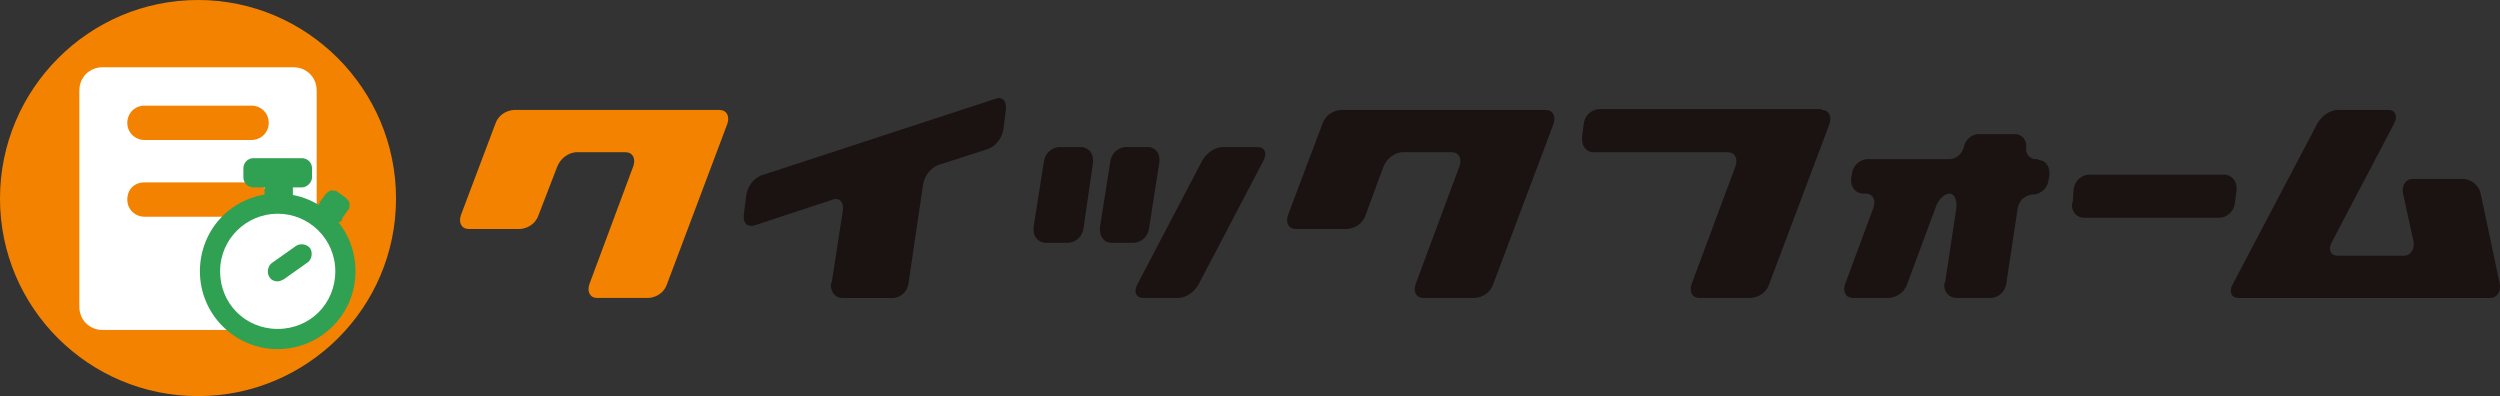
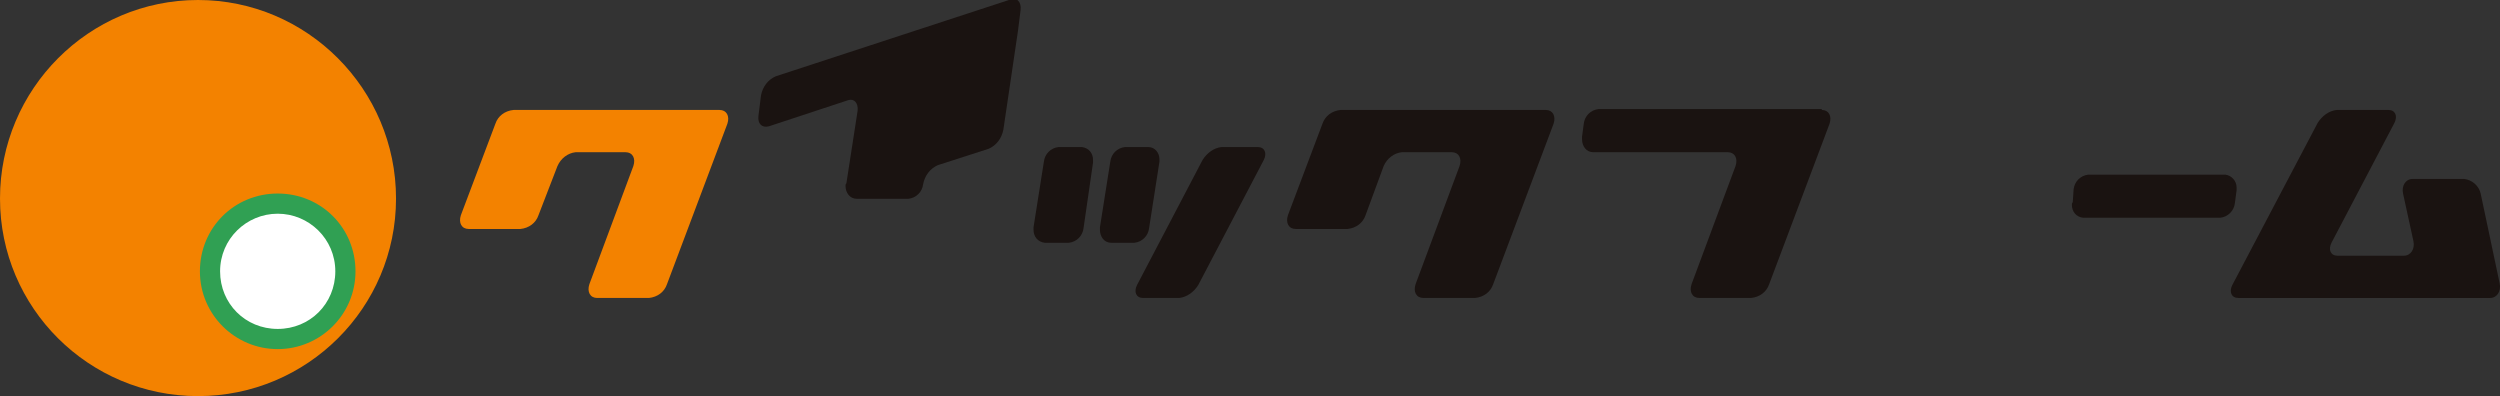
<svg xmlns="http://www.w3.org/2000/svg" id="_レイヤー_2" data-name="レイヤー 2" viewBox="0 0 289.88 45.93">
  <rect x="0" y="0" width="289.88" height="45.93" fill="#333333" stroke="none" />
  <defs>
    <style>.cls-1{fill:#1a1311}.cls-2{fill:#f38200}.cls-3{fill:#fff}.cls-4{fill:#30a053}</style>
  </defs>
  <g id="_レイヤー_1-2" data-name="レイヤー 1">
    <g id="_グループ_61" data-name="グループ 61">
      <path id="_パス_47" data-name="パス 47" class="cls-2" d="M83.44 12.75c.8 0 1.2.7.9 1.6l-7 18.6c-.3.9-1.1 1.5-2.1 1.6h-6c-.8 0-1.2-.7-.9-1.6l5.1-13.7c.3-.9-.1-1.6-.9-1.6h-5.8c-.9.1-1.7.7-2.1 1.6l-2.2 5.7c-.3.9-1.1 1.5-2.1 1.6h-6c-.8 0-1.2-.7-.9-1.6l4-10.6c.3-.9 1.1-1.5 2.1-1.6h23.9z" />
-       <path id="_パス_48" data-name="パス 48" class="cls-1" d="M116.34 15.05c-.2 1-.8 1.8-1.7 2.2l-5.9 1.9c-.9.4-1.5 1.2-1.7 2.2l-1.7 11.5c-.1.9-.8 1.6-1.7 1.7h-6c-.8 0-1.3-.7-1.3-1.5 0-.1 0-.2.1-.3l1.3-8.4c.1-.9-.4-1.5-1.2-1.2l-9.1 3c-.8.2-1.3-.3-1.2-1.2l.3-2.4c.2-1 .8-1.8 1.7-2.2l27.2-8.9c.8-.3 1.3.3 1.2 1.2l-.3 2.4z" />
+       <path id="_パス_48" data-name="パス 48" class="cls-1" d="M116.34 15.05c-.2 1-.8 1.8-1.7 2.2l-5.9 1.9c-.9.4-1.5 1.2-1.7 2.2c-.1.9-.8 1.6-1.7 1.7h-6c-.8 0-1.3-.7-1.3-1.5 0-.1 0-.2.1-.3l1.3-8.4c.1-.9-.4-1.5-1.2-1.2l-9.1 3c-.8.2-1.3-.3-1.2-1.2l.3-2.4c.2-1 .8-1.8 1.7-2.2l27.2-8.9c.8-.3 1.3.3 1.2 1.2l-.3 2.4z" />
      <path id="_パス_49" data-name="パス 49" class="cls-1" d="M121.04 18.75c.1-.9.8-1.6 1.7-1.7h2.7c.8.1 1.3.7 1.3 1.5v.3l-1.1 7.6c-.1.9-.8 1.6-1.7 1.7h-2.8c-.8-.1-1.3-.7-1.3-1.5v-.3l1.2-7.6zm12.2 7.7c-.1.9-.8 1.6-1.7 1.7h-2.7c-.8 0-1.3-.7-1.3-1.5v-.3l1.2-7.6c.1-.9.8-1.6 1.7-1.7h2.7c.8 0 1.3.7 1.3 1.4v.3l-1.2 7.7zm6.2-7.9c.5-.8 1.3-1.4 2.2-1.5h4.2c.8 0 1.1.7.7 1.5l-7.6 14.5c-.5.8-1.3 1.4-2.2 1.5h-4.2c-.8 0-1.1-.7-.7-1.5l7.6-14.5z" />
      <path id="_パス_50" data-name="パス 50" class="cls-1" d="M179.24 12.75c.8 0 1.2.7.9 1.6l-7 18.6c-.3.9-1.1 1.5-2.1 1.6h-6c-.8 0-1.2-.7-.9-1.6l5.1-13.7c.3-.9-.1-1.6-.9-1.6h-5.8c-.9.1-1.7.7-2.1 1.6l-2.1 5.7c-.3.9-1.1 1.5-2.1 1.6h-6c-.8 0-1.2-.7-.9-1.6l4-10.6c.3-.9 1.1-1.5 2.1-1.6h23.8z" />
      <path id="_パス_51" data-name="パス 51" class="cls-1" d="M211.24 12.75c.8 0 1.2.7.9 1.6l-7 18.6c-.3.9-1.1 1.5-2.1 1.6h-6c-.8 0-1.2-.7-.9-1.6l5.1-13.7c.3-.9-.1-1.6-.9-1.6h-15.6c-.8 0-1.3-.7-1.3-1.5v-.3l.2-1.5c.1-.9.8-1.6 1.7-1.7h25.9v.1z" />
-       <path id="_パス_52" data-name="パス 52" class="cls-1" d="M236.34 18.55c.8 0 1.3.7 1.3 1.5v.3l-.1.5c-.1.9-.8 1.6-1.7 1.7h-.2c-.9.1-1.6.8-1.7 1.7l-1.3 8.6c-.1.9-.8 1.6-1.7 1.7h-4.2c-.8-.1-1.3-.7-1.3-1.5 0-.1 0-.2.1-.3l1.3-8.6c.1-.9-.2-1.7-.8-1.7s-1.3.7-1.6 1.6l-3.3 8.9c-.3.9-1.1 1.5-2.1 1.6h-4.2c-.8 0-1.2-.7-.9-1.6l3.3-8.9c.3-.9-.1-1.6-.9-1.6h-.4c-.8-.1-1.3-.7-1.3-1.5v-.3l.1-.5c.1-.9.8-1.6 1.7-1.7h9.6c.8 0 1.5-.6 1.7-1.5.2-.8.9-1.4 1.7-1.4h4.2c.7 0 1.2.5 1.3 1.2v.3c-.1.7.3 1.3 1 1.4h.4v.1z" />
      <path id="_パス_53" data-name="パス 53" class="cls-1" d="M240.44 21.95c.1-.9.8-1.6 1.7-1.7h15.9c.7.1 1.3.7 1.3 1.5v.3l-.2 1.5c-.1.9-.8 1.6-1.7 1.7h-15.9c-.8-.1-1.3-.7-1.3-1.5 0-.1 0-.2.1-.3l.1-1.5z" />
      <path id="_パス_54" data-name="パス 54" class="cls-1" d="M289.84 32.85c.2.9-.3 1.7-1.1 1.7h-29.2c-.8 0-1.1-.7-.7-1.5l9.9-18.8c.5-.8 1.3-1.4 2.2-1.5h6c.8 0 1.1.7.7 1.5l-7.3 13.9c-.4.8-.1 1.5.7 1.5h7.7c.8 0 1.3-.8 1.1-1.7l-1.2-5.5c-.2-.9.3-1.7 1.1-1.7h6c.9.1 1.7.8 1.9 1.7l2.2 10.4z" />
    </g>
    <path class="cls-2" d="M22.96 45.93C10.31 45.93 0 35.71 0 23.02S10.31 0 22.96 0s22.96 10.34 22.96 23.02-10.31 22.91-22.96 22.91z" />
-     <path class="cls-3" d="M34.04 38.26H11.89c-1.52 0-2.69-1.17-2.69-2.69V10.49c0-1.52 1.17-2.69 2.69-2.69h22.14c1.52 0 2.69 1.17 2.69 2.69v25.07c0 1.52-1.29 2.69-2.69 2.69z" />
    <path class="cls-2" d="M29.17 25.13H16.75c-1.05 0-1.99-.82-1.99-1.99s.82-1.99 1.99-1.99h12.42c1.05 0 1.99.82 1.99 1.99s-.94 1.99-1.99 1.99zM29.17 16.23H16.75c-1.05 0-1.99-.82-1.99-1.99 0-1.05.82-1.99 1.99-1.99h12.42c1.05 0 1.99.82 1.99 1.99s-.94 1.99-1.99 1.99z" />
    <g>
      <circle class="cls-3" cx="32.2" cy="31.46" r="7.85" />
      <path class="cls-4" d="M32.2 40.48c-4.92 0-9.02-3.98-9.02-9.02s3.98-9.02 9.02-9.02 9.02 3.98 9.02 9.02-4.1 9.02-9.02 9.02zm0-15.7c-3.63 0-6.68 2.93-6.68 6.68s2.93 6.68 6.68 6.68 6.68-2.93 6.68-6.68-3.05-6.68-6.68-6.68z" />
-       <path class="cls-4" d="M32.2 32.63c-.35 0-.7-.12-.94-.47-.35-.47-.23-1.29.23-1.64l2.81-1.99c.47-.35 1.29-.23 1.64.23.35.47.23 1.29-.23 1.64l-2.81 1.99c-.23.12-.47.23-.7.23zM38.88 25.84c-.23 0-.47-.12-.7-.23l-.82-.59c-.47-.35-.59-1.05-.23-1.64l.59-.82c.23-.23.47-.47.7-.47.35 0 .59 0 .82.23l.82.59c.23.23.47.47.47.7 0 .35 0 .59-.23.82l-.59.82c0 .47-.47.59-.82.59zM32.79 24.2h-.94c-.59 0-1.17-.47-1.17-1.17v-2.11c0-.59.47-1.17 1.17-1.17h.94c.59 0 1.17.47 1.17 1.17v2.11c0 .7-.59 1.17-1.17 1.17z" />
-       <path class="cls-4" d="M35.01 21.73h-5.62c-.59 0-1.17-.47-1.17-1.17v-1.05c0-.59.47-1.17 1.17-1.17h5.62c.59 0 1.17.47 1.17 1.17v1.05c0 .59-.59 1.17-1.17 1.17z" />
    </g>
  </g>
</svg>